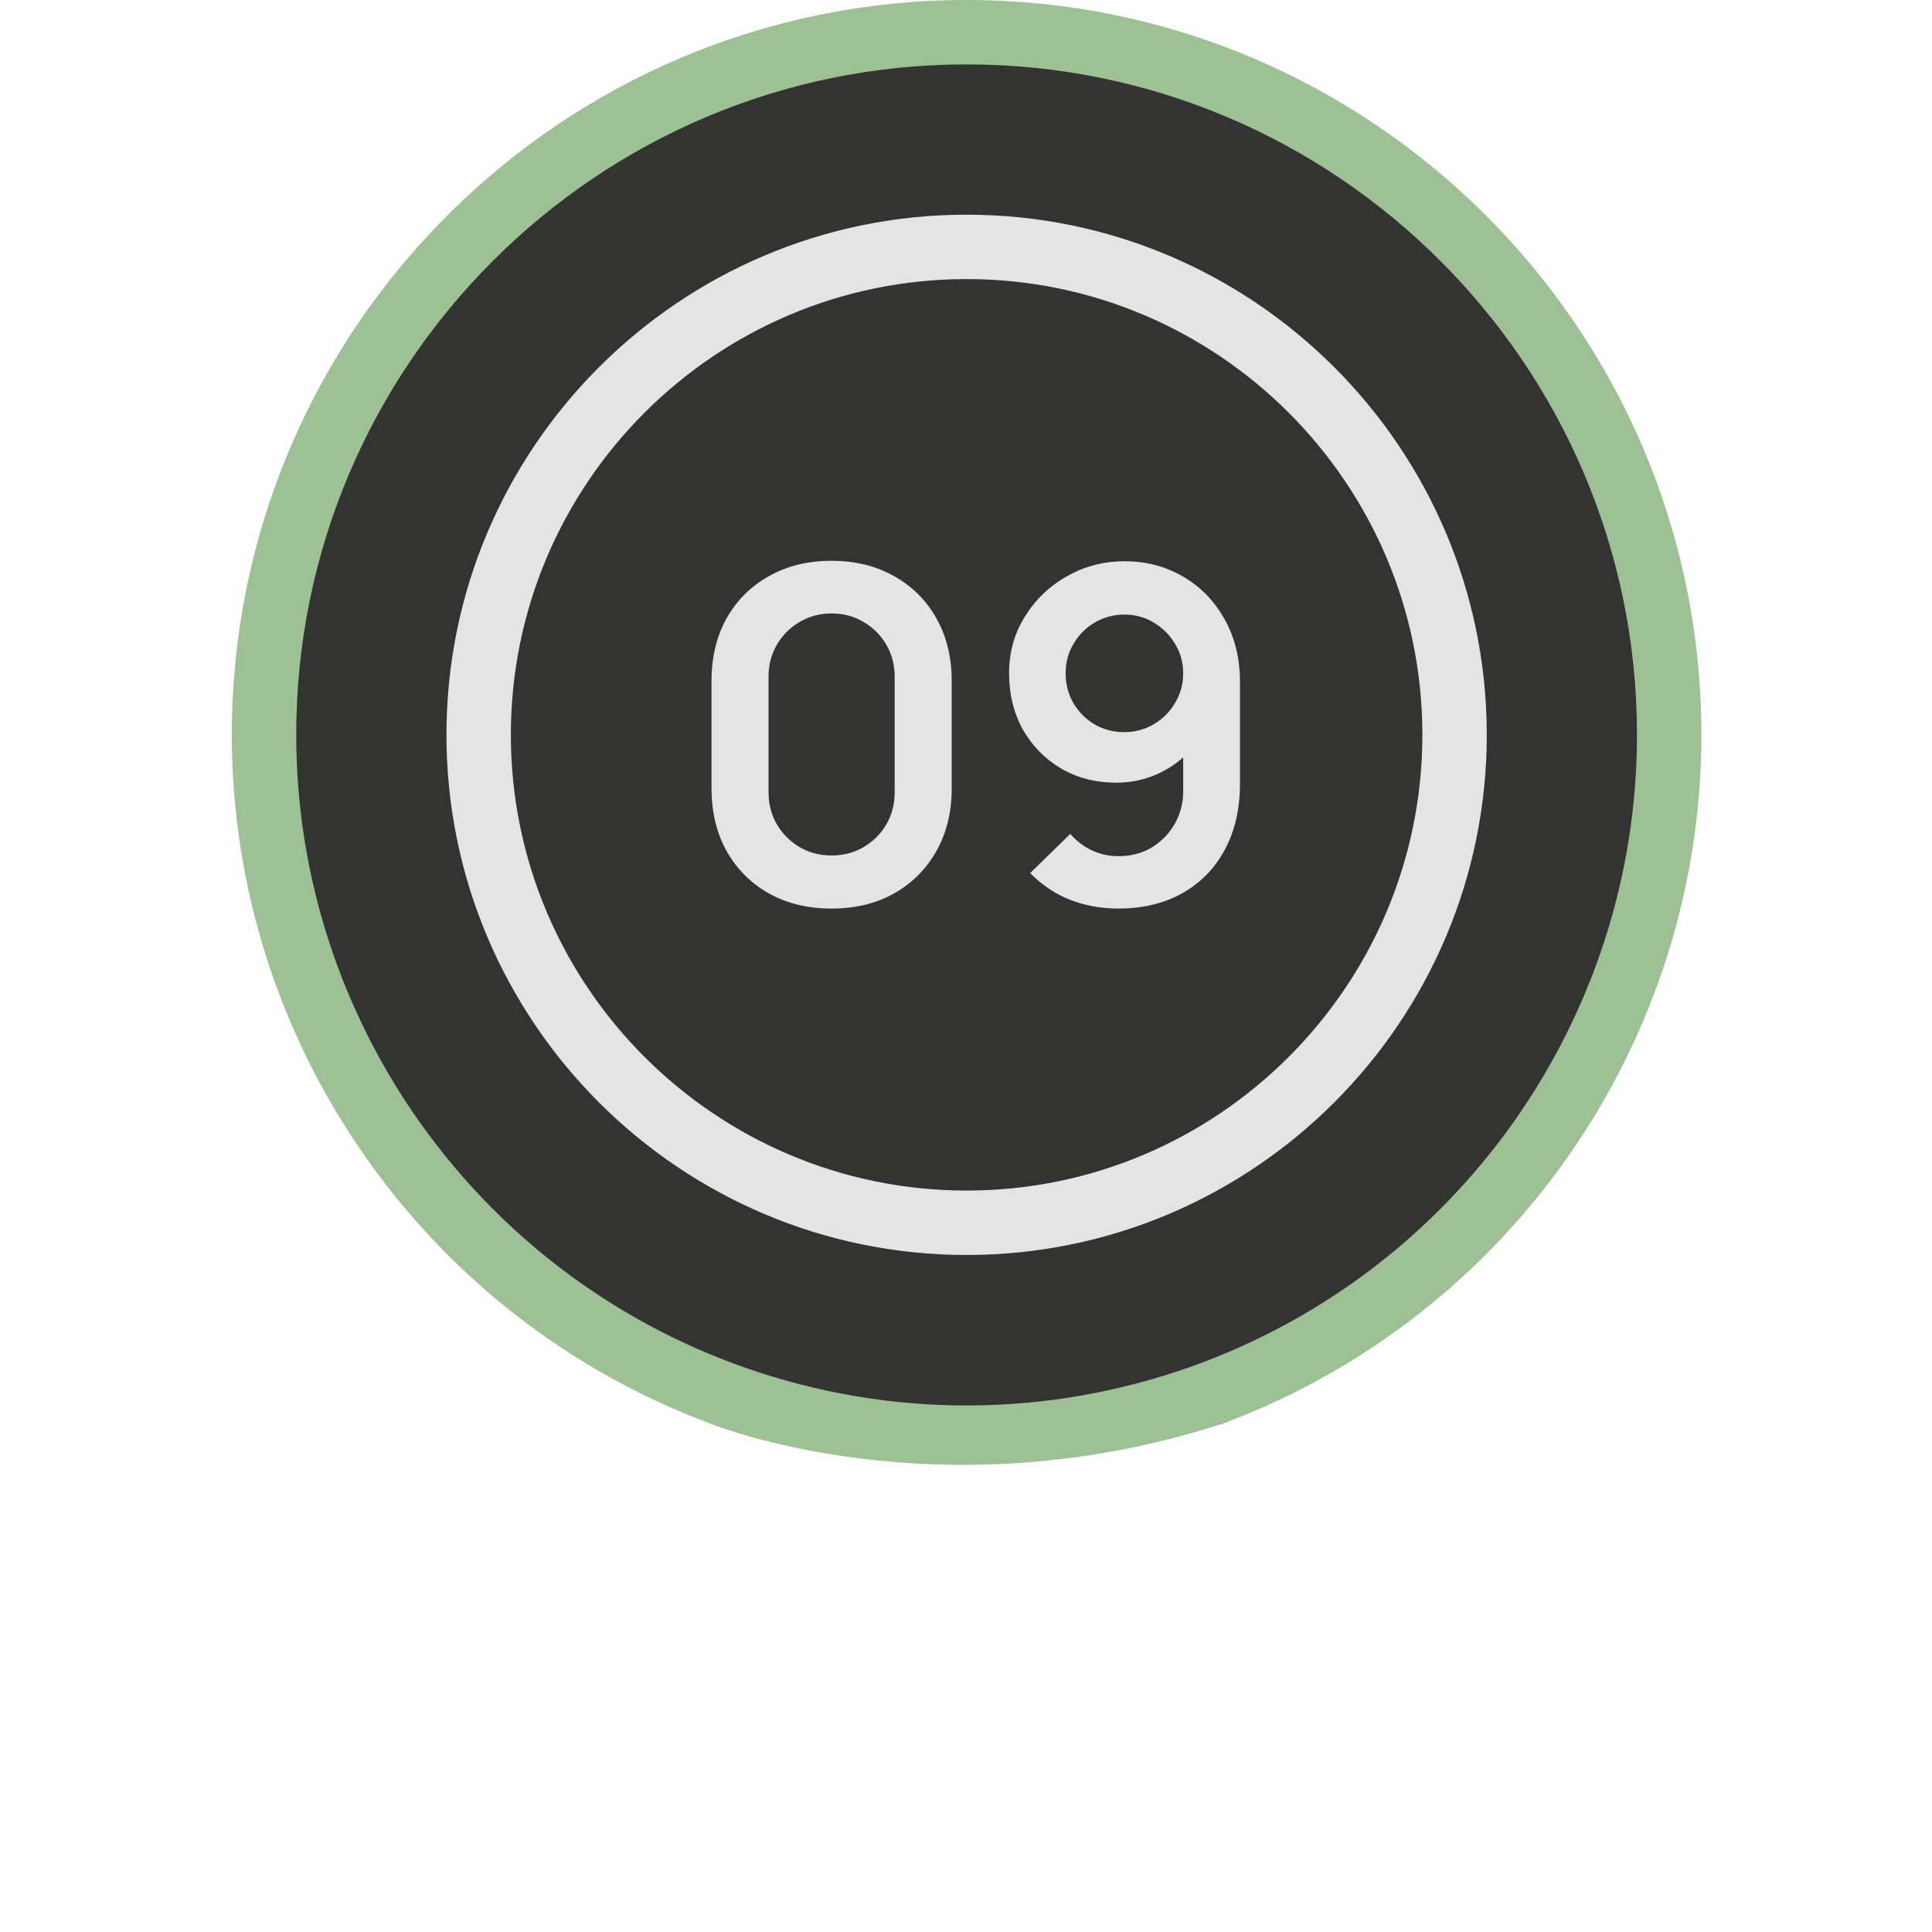
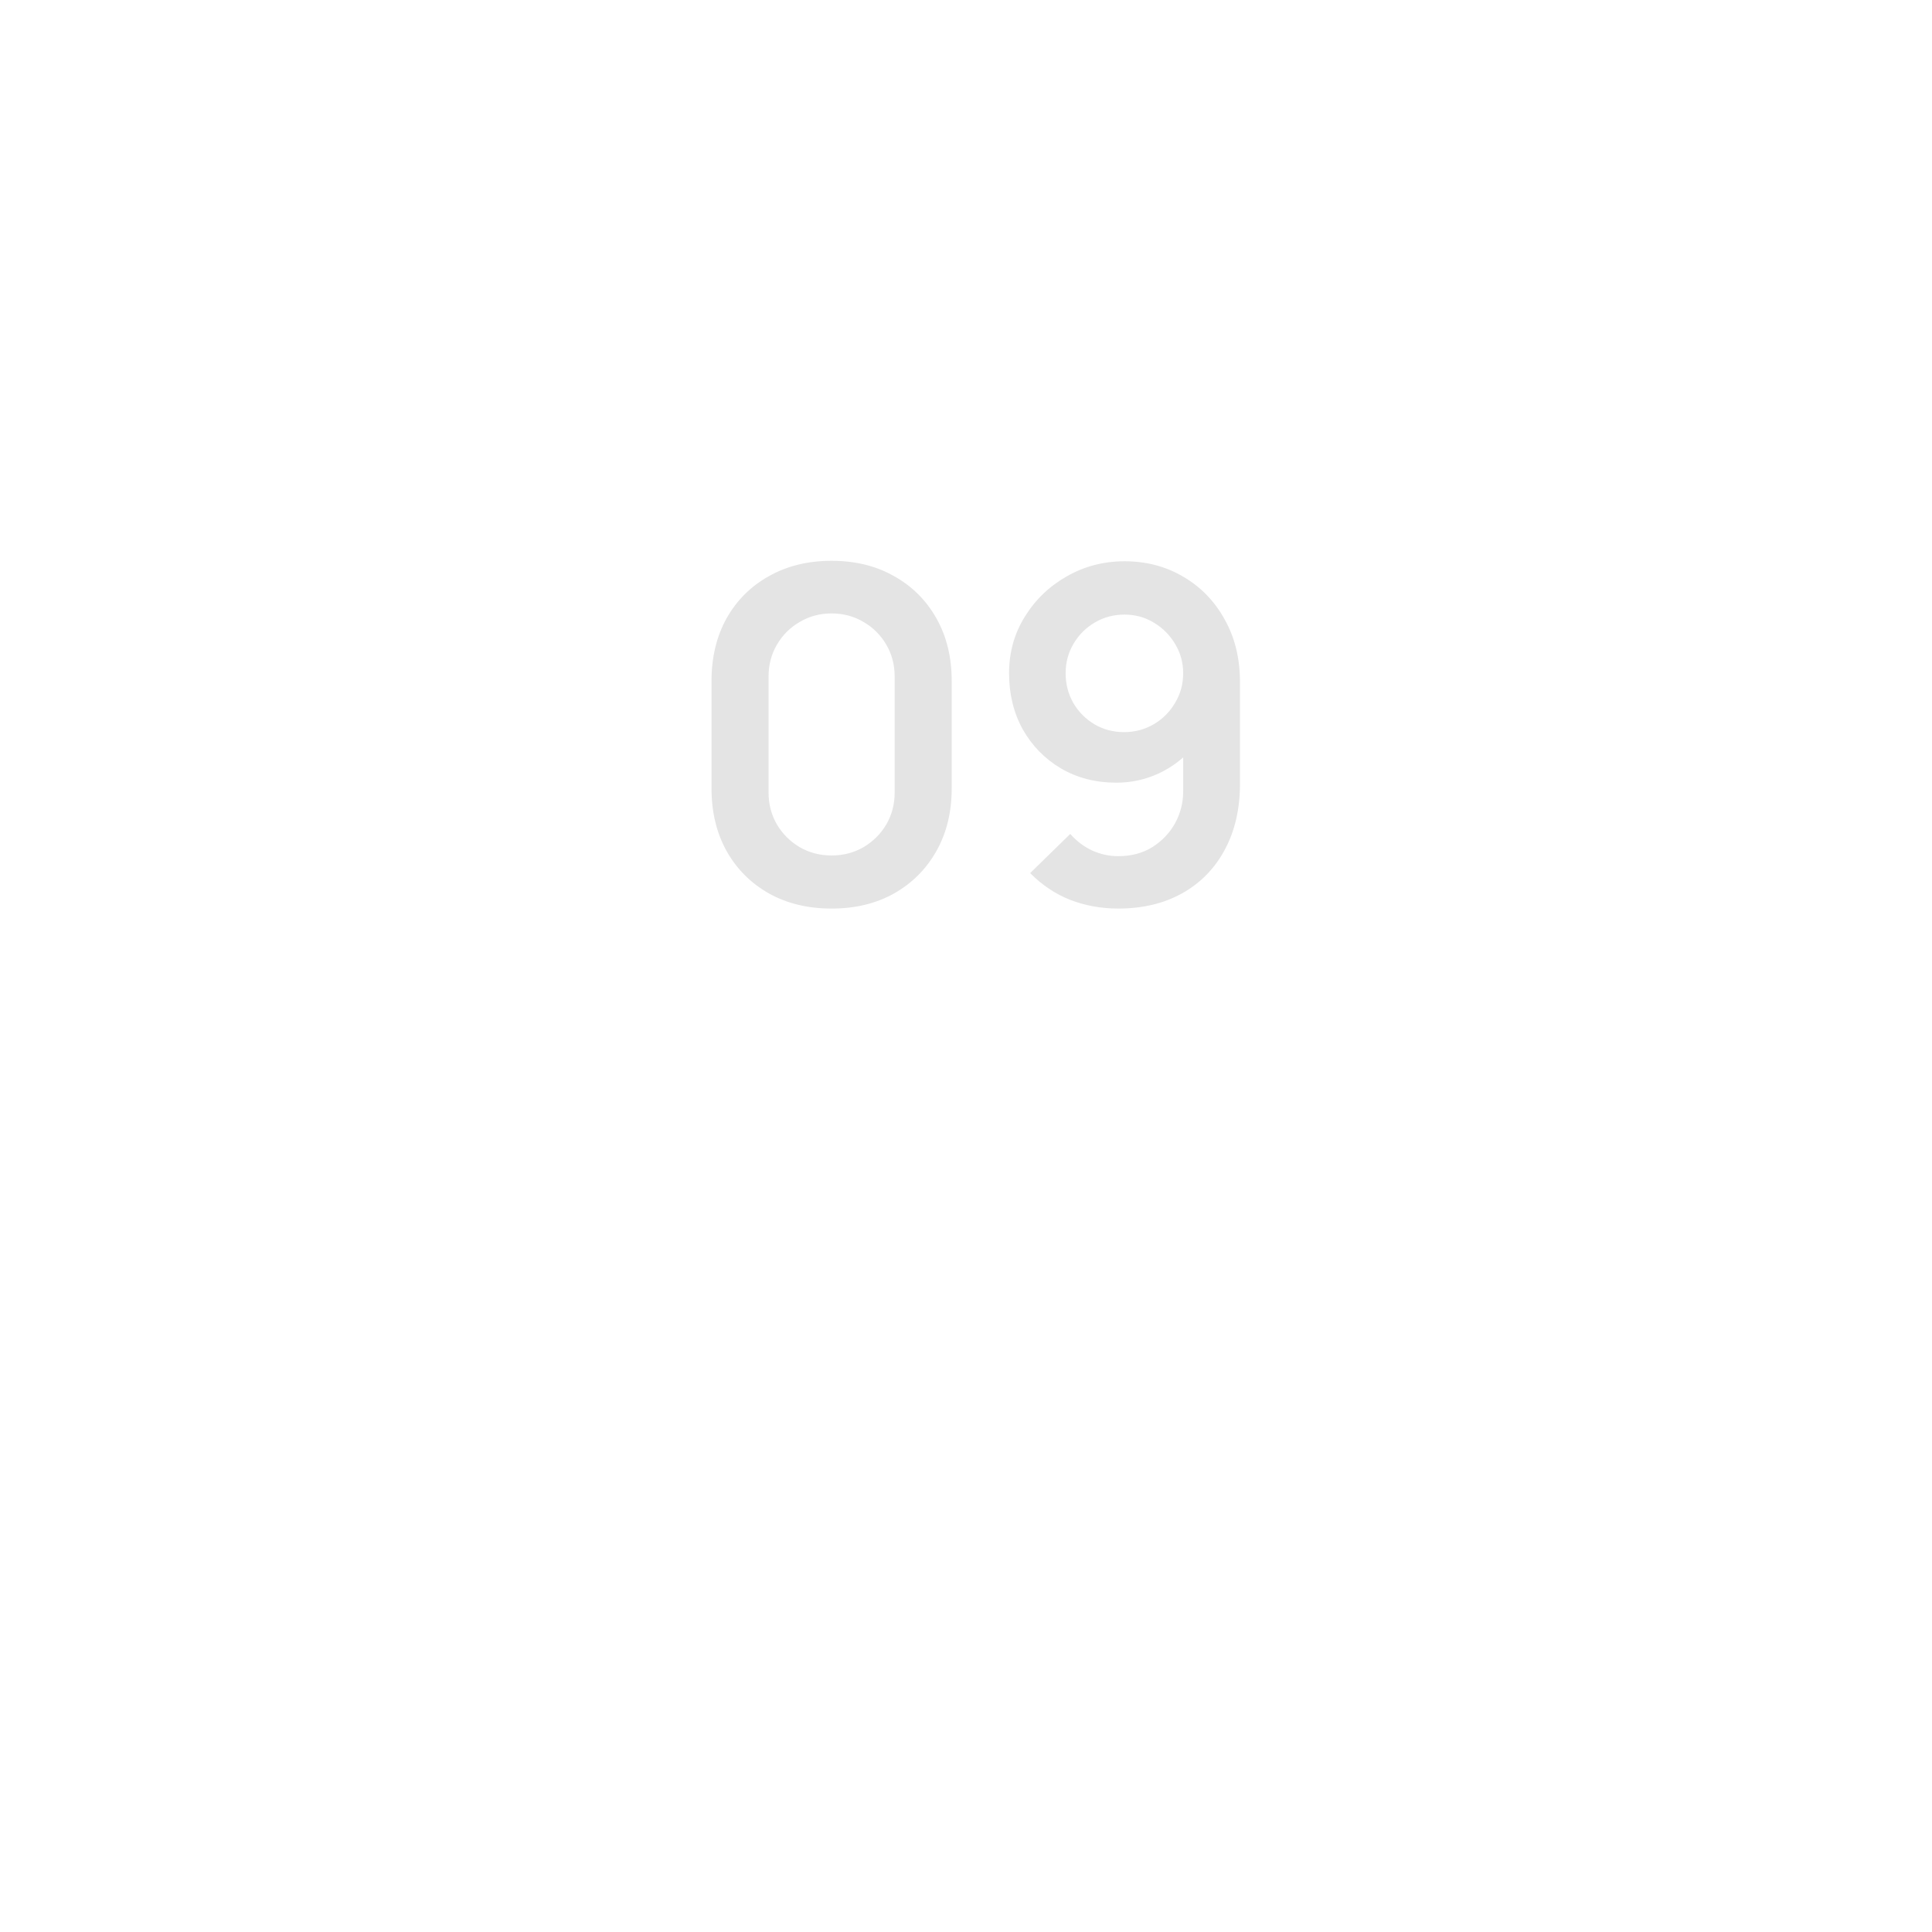
<svg xmlns="http://www.w3.org/2000/svg" width="100" height="100" viewBox="0 0 100 100" fill="none">
-   <circle cx="50" cy="38" r="36" fill="#333332" />
-   <path d="M50.032 11.112C35.187 11.112 23.108 23.19 23.108 38.033C23.108 52.877 35.187 64.957 50.032 64.957C64.877 64.957 76.955 52.879 76.955 38.033C76.955 23.188 64.877 11.112 50.032 11.112ZM50.032 61.623C37.025 61.623 26.442 51.04 26.442 38.033C26.442 25.027 37.025 14.445 50.032 14.445C63.038 14.445 73.622 25.027 73.622 38.033C73.622 51.04 63.038 61.623 50.032 61.623Z" fill="#E4E4E4" />
-   <path d="M50.032 0C29.06 0 12 17.062 12 38.032C12 53.907 21.915 68.142 36.745 73.677C36.745 73.677 48.5 78.5 63.318 73.677C78.148 68.142 88.064 53.908 88.064 38.032C88.064 17.06 71.002 0 50.032 0ZM61.545 70.773C54.207 73.356 46.14 73.455 38.518 70.773C24.65 65.89 15.333 52.733 15.333 38.032C15.333 18.898 30.898 3.333 50.032 3.333C69.165 3.333 84.73 18.898 84.73 38.032C84.73 52.733 75.413 65.89 61.545 70.773Z" fill="#9DC095" />
  <path d="M43.044 47.027C41.82 47.027 40.74 46.767 39.804 46.247C38.868 45.719 38.136 44.987 37.608 44.051C37.088 43.115 36.828 42.035 36.828 40.811V35.243C36.828 34.019 37.088 32.939 37.608 32.003C38.136 31.067 38.868 30.339 39.804 29.819C40.74 29.291 41.82 29.027 43.044 29.027C44.268 29.027 45.344 29.291 46.272 29.819C47.208 30.339 47.94 31.067 48.468 32.003C48.996 32.939 49.26 34.019 49.26 35.243V40.811C49.26 42.035 48.996 43.115 48.468 44.051C47.94 44.987 47.208 45.719 46.272 46.247C45.344 46.767 44.268 47.027 43.044 47.027ZM43.044 44.279C43.652 44.279 44.204 44.135 44.7 43.847C45.196 43.551 45.588 43.159 45.876 42.671C46.164 42.175 46.308 41.623 46.308 41.015V35.027C46.308 34.411 46.164 33.859 45.876 33.371C45.588 32.875 45.196 32.483 44.7 32.195C44.204 31.899 43.652 31.751 43.044 31.751C42.436 31.751 41.884 31.899 41.388 32.195C40.892 32.483 40.5 32.875 40.212 33.371C39.924 33.859 39.78 34.411 39.78 35.027V41.015C39.78 41.623 39.924 42.175 40.212 42.671C40.5 43.159 40.892 43.551 41.388 43.847C41.884 44.135 42.436 44.279 43.044 44.279ZM58.205 29.051C59.333 29.051 60.349 29.319 61.253 29.855C62.157 30.383 62.869 31.119 63.389 32.063C63.917 32.999 64.181 34.079 64.181 35.303V40.571C64.181 41.875 63.917 43.015 63.389 43.991C62.869 44.959 62.137 45.707 61.193 46.235C60.249 46.763 59.145 47.027 57.881 47.027C57.009 47.027 56.185 46.879 55.409 46.583C54.633 46.279 53.937 45.815 53.321 45.191L55.397 43.163C55.709 43.523 56.081 43.807 56.513 44.015C56.953 44.215 57.409 44.315 57.881 44.315C58.553 44.315 59.141 44.159 59.645 43.847C60.149 43.527 60.541 43.115 60.821 42.611C61.101 42.099 61.241 41.551 61.241 40.967V38.099L61.757 38.675C61.269 39.251 60.677 39.703 59.981 40.031C59.285 40.351 58.553 40.511 57.785 40.511C56.705 40.511 55.745 40.263 54.905 39.767C54.073 39.271 53.417 38.599 52.937 37.751C52.465 36.895 52.229 35.927 52.229 34.847C52.229 33.767 52.501 32.791 53.045 31.919C53.589 31.039 54.313 30.343 55.217 29.831C56.129 29.311 57.125 29.051 58.205 29.051ZM58.205 31.811C57.645 31.811 57.133 31.947 56.669 32.219C56.205 32.491 55.837 32.859 55.565 33.323C55.293 33.779 55.157 34.287 55.157 34.847C55.157 35.407 55.289 35.919 55.553 36.383C55.825 36.847 56.189 37.215 56.645 37.487C57.109 37.759 57.621 37.895 58.181 37.895C58.741 37.895 59.253 37.759 59.717 37.487C60.181 37.215 60.549 36.847 60.821 36.383C61.101 35.919 61.241 35.407 61.241 34.847C61.241 34.303 61.105 33.803 60.833 33.347C60.561 32.883 60.193 32.511 59.729 32.231C59.273 31.951 58.765 31.811 58.205 31.811Z" fill="#E4E4E4" />
</svg>